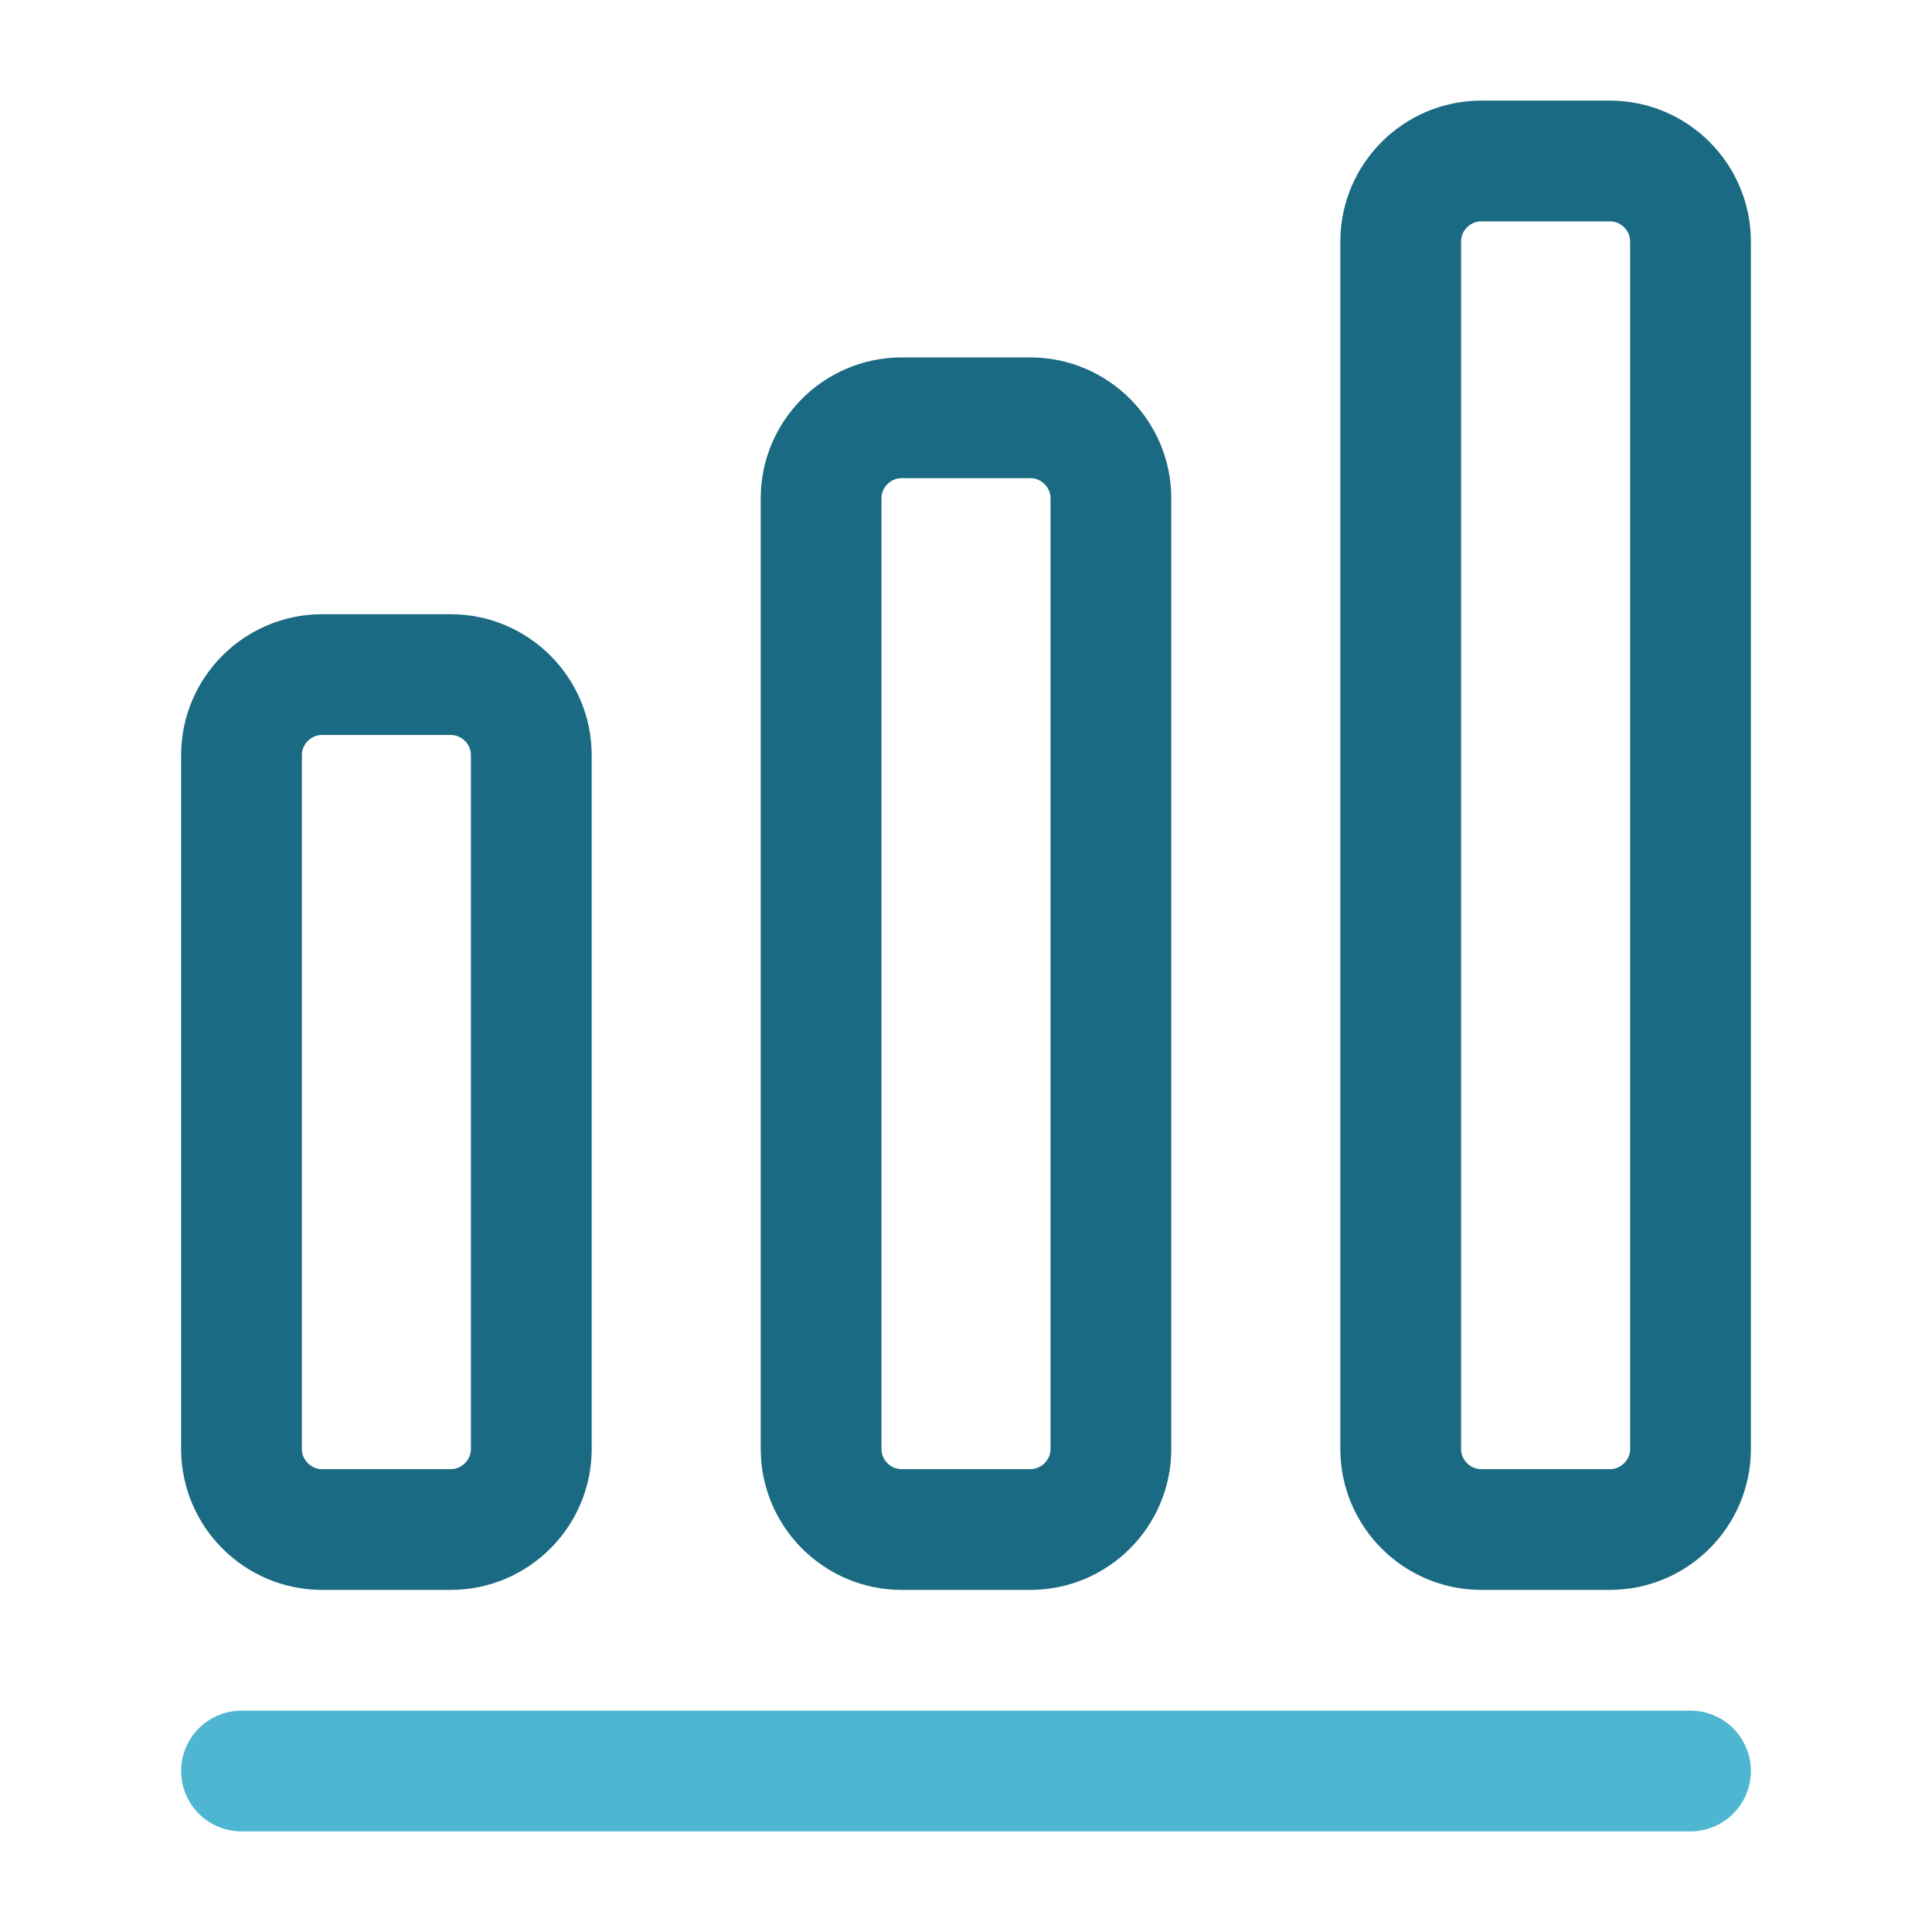
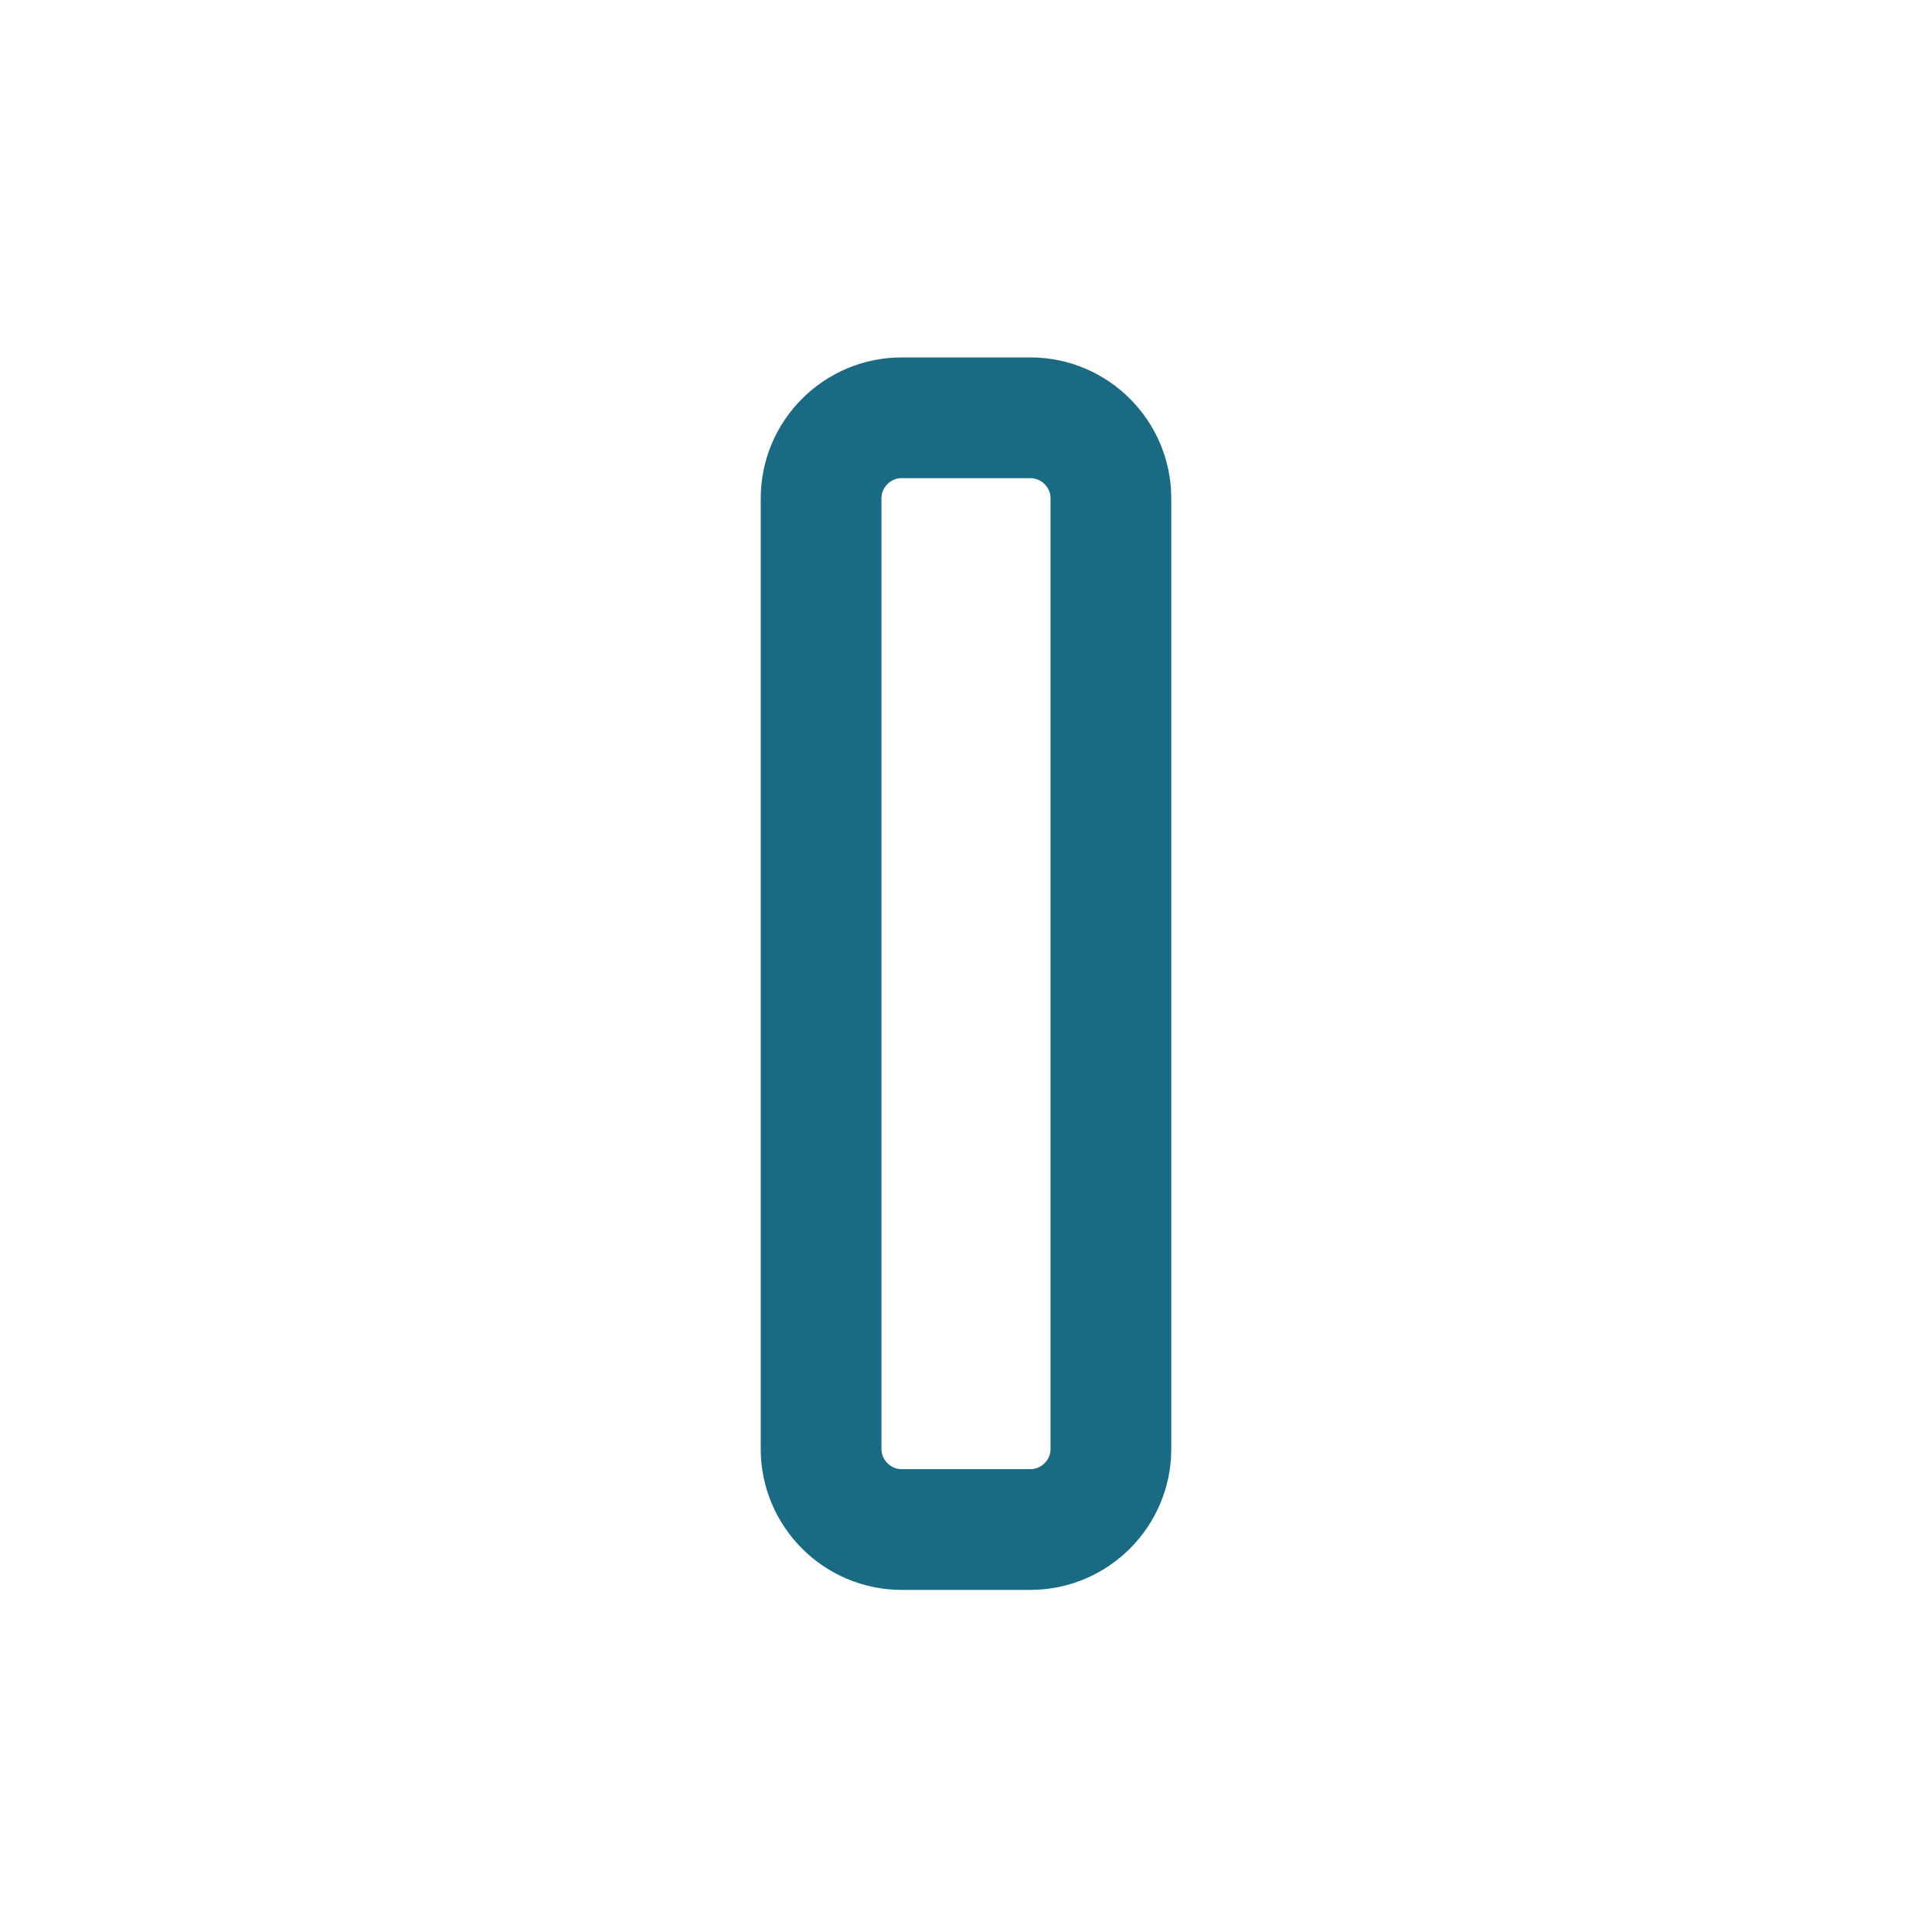
<svg xmlns="http://www.w3.org/2000/svg" width="40" height="40" viewBox="0 0 40 40" fill="none">
-   <path d="M5 36.667H35" stroke="#4FB6D1" stroke-width="2.5" stroke-linecap="round" stroke-linejoin="round" />
-   <path d="M9.333 13.967H6.667C5.75 13.967 5 14.717 5 15.633V30C5 30.917 5.75 31.667 6.667 31.667H9.333C10.25 31.667 11 30.917 11 30V15.633C11 14.717 10.25 13.967 9.333 13.967Z" stroke="#196A82" stroke-width="2.5" stroke-linecap="round" stroke-linejoin="round" />
  <path d="M21.334 8.65H18.667C17.75 8.65 17 9.4 17 10.317V30C17 30.917 17.75 31.667 18.667 31.667H21.334C22.25 31.667 23 30.917 23 30V10.317C23 9.4 22.25 8.65 21.334 8.65Z" stroke="#196A82" stroke-width="2.5" stroke-linecap="round" stroke-linejoin="round" />
-   <path d="M33.333 3.333H30.667C29.75 3.333 29 4.083 29 5V30C29 30.917 29.75 31.667 30.667 31.667H33.333C34.25 31.667 35 30.917 35 30V5C35 4.083 34.25 3.333 33.333 3.333Z" stroke="#196A82" stroke-width="2.5" stroke-linecap="round" stroke-linejoin="round" />
</svg>